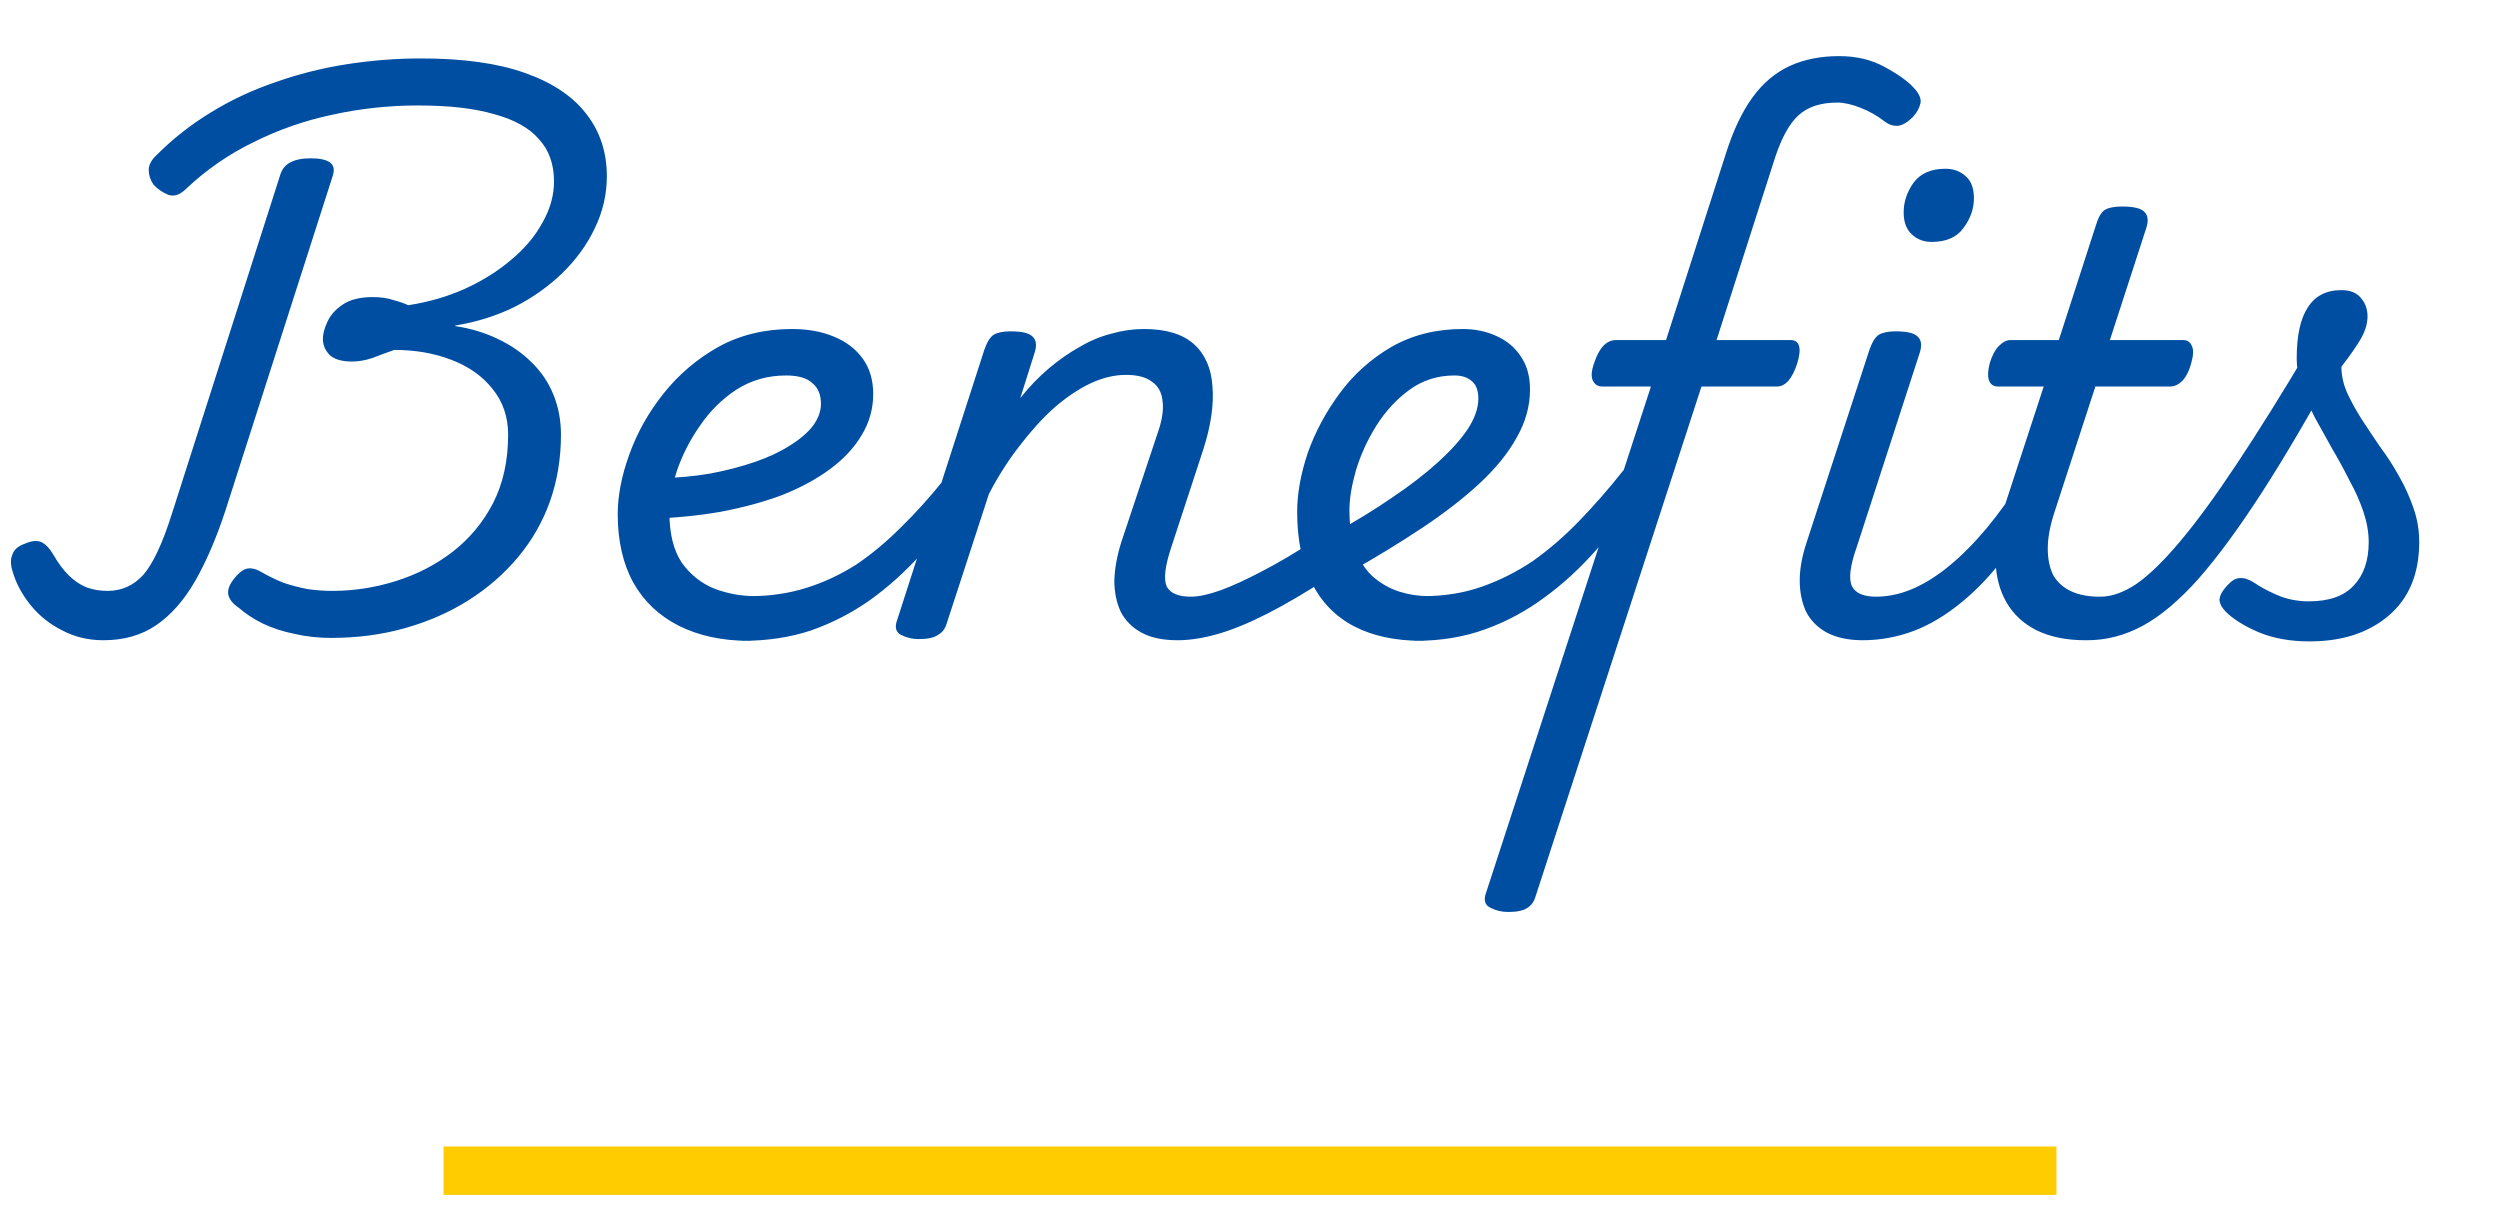
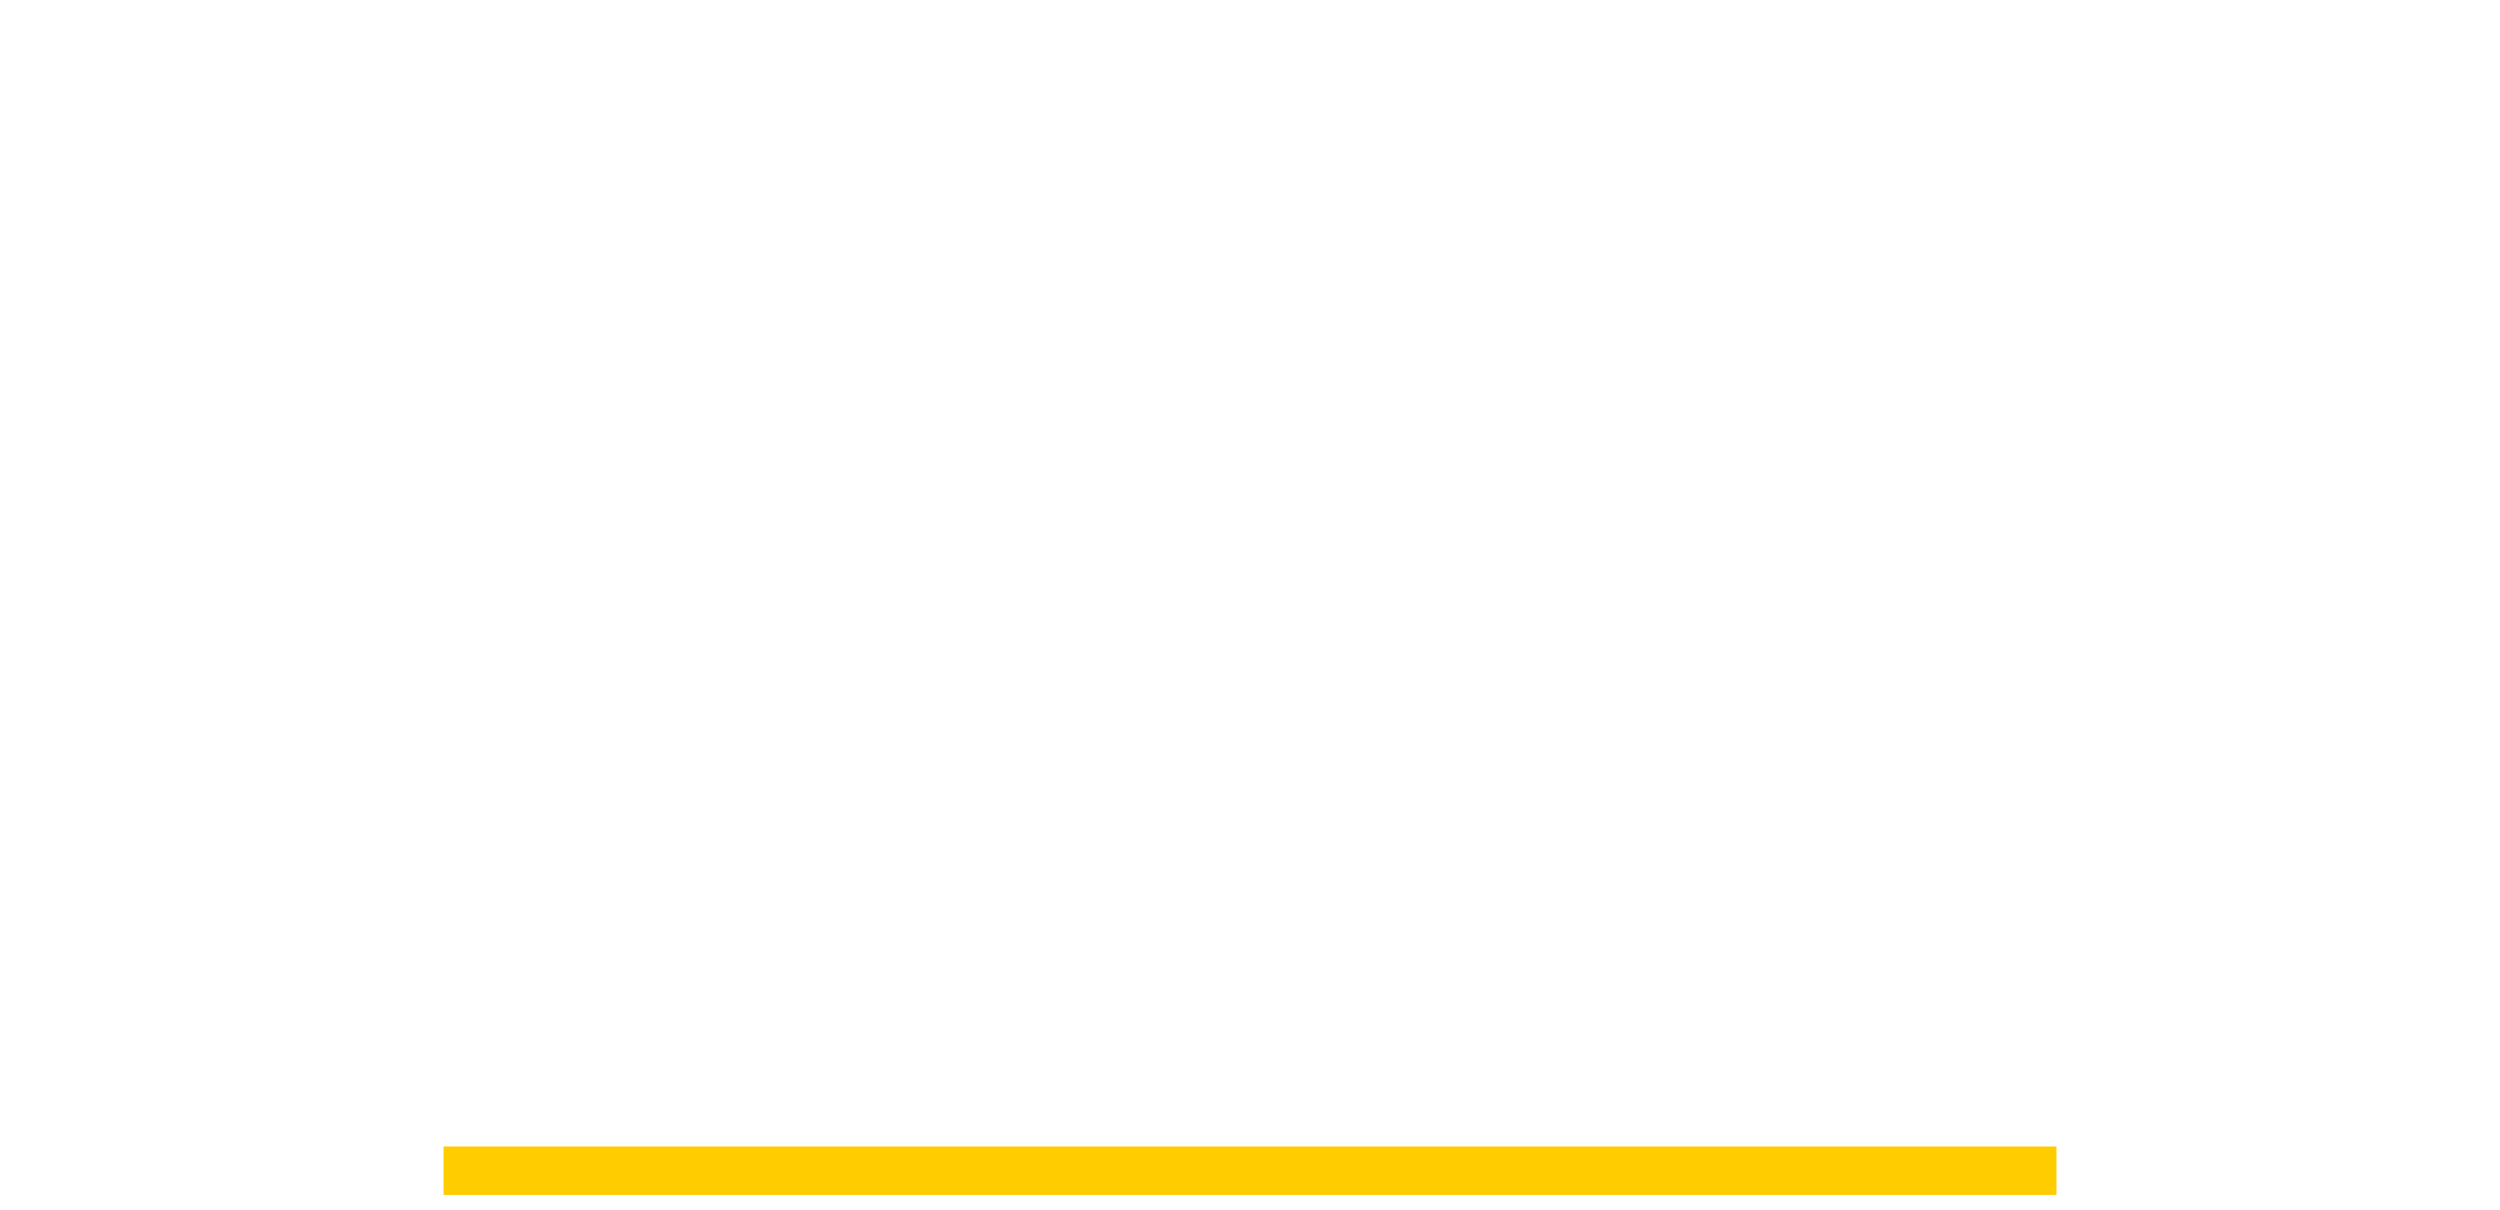
<svg xmlns="http://www.w3.org/2000/svg" width="155" height="75" viewBox="0 0 155 75" fill="none">
-   <path d="M20.524 39.551C19.732 39.551 18.976 39.467 18.256 39.299C17.536 39.155 16.876 38.939 16.276 38.651C15.7 38.363 15.208 38.039 14.8 37.679C14.416 37.415 14.2 37.139 14.152 36.851C14.104 36.563 14.224 36.239 14.512 35.879C14.776 35.543 15.028 35.339 15.268 35.267C15.532 35.195 15.832 35.255 16.168 35.447C16.624 35.711 17.092 35.939 17.572 36.131C18.076 36.299 18.58 36.431 19.084 36.527C19.612 36.599 20.116 36.635 20.596 36.635C21.94 36.635 23.26 36.431 24.556 36.023C25.852 35.615 27.016 35.015 28.048 34.223C29.104 33.407 29.944 32.399 30.568 31.199C31.192 29.975 31.504 28.559 31.504 26.951C31.504 25.847 31.18 24.899 30.532 24.107C29.908 23.315 29.056 22.715 27.976 22.307C26.92 21.899 25.744 21.695 24.448 21.695C23.968 21.863 23.512 22.031 23.08 22.199C22.648 22.343 22.228 22.415 21.82 22.415C21.196 22.415 20.74 22.283 20.452 22.019C20.164 21.731 20.02 21.395 20.02 21.011C20.02 20.699 20.116 20.339 20.308 19.931C20.5 19.523 20.812 19.175 21.244 18.887C21.7 18.575 22.324 18.419 23.116 18.419C23.596 18.419 24.016 18.479 24.376 18.599C24.736 18.695 25.048 18.803 25.312 18.923C26.56 18.731 27.724 18.395 28.804 17.915C29.908 17.411 30.868 16.811 31.684 16.115C32.524 15.419 33.172 14.651 33.628 13.811C34.108 12.971 34.348 12.119 34.348 11.255C34.348 10.175 34.036 9.299 33.412 8.627C32.812 7.931 31.888 7.415 30.64 7.079C29.416 6.719 27.844 6.539 25.924 6.539C24.1 6.539 22.324 6.731 20.596 7.115C18.892 7.475 17.272 8.039 15.736 8.807C14.2 9.551 12.808 10.511 11.56 11.687C11.176 12.071 10.804 12.203 10.444 12.083C10.084 11.939 9.772 11.723 9.508 11.435C9.316 11.147 9.22 10.847 9.22 10.535C9.22 10.223 9.388 9.911 9.724 9.599C10.732 8.591 11.848 7.715 13.072 6.971C14.32 6.203 15.652 5.579 17.068 5.099C18.484 4.595 19.96 4.223 21.496 3.983C23.032 3.743 24.568 3.623 26.104 3.623C28.72 3.623 30.868 3.923 32.548 4.523C34.252 5.123 35.524 5.975 36.364 7.079C37.204 8.159 37.624 9.443 37.624 10.931C37.624 12.059 37.372 13.139 36.868 14.171C36.388 15.179 35.716 16.103 34.852 16.943C34.012 17.759 33.028 18.455 31.9 19.031C30.772 19.583 29.548 19.967 28.228 20.183V20.219C29.188 20.363 30.064 20.627 30.856 21.011C31.672 21.395 32.368 21.875 32.944 22.451C33.544 23.027 34 23.699 34.312 24.467C34.624 25.235 34.78 26.063 34.78 26.951C34.78 28.415 34.552 29.795 34.096 31.091C33.64 32.363 32.98 33.515 32.116 34.547C31.252 35.579 30.232 36.467 29.056 37.211C27.88 37.955 26.572 38.531 25.132 38.939C23.692 39.347 22.156 39.551 20.524 39.551ZM6.412 39.695C5.476 39.695 4.624 39.491 3.856 39.083C3.088 38.699 2.44 38.183 1.912 37.535C1.384 36.887 1.012 36.203 0.796 35.483C0.652 35.051 0.64 34.691 0.76 34.403C0.856 34.091 1.108 33.863 1.516 33.719C1.948 33.527 2.296 33.491 2.56 33.611C2.824 33.731 3.076 33.995 3.316 34.403C3.604 34.907 3.916 35.327 4.252 35.663C4.588 35.999 4.96 36.251 5.368 36.419C5.776 36.563 6.208 36.635 6.664 36.635C7.552 36.635 8.296 36.299 8.896 35.627C9.496 34.931 10.084 33.671 10.66 31.847L17.392 10.787C17.512 10.451 17.716 10.211 18.004 10.067C18.316 9.899 18.736 9.815 19.264 9.815C19.816 9.815 20.212 9.899 20.452 10.067C20.692 10.235 20.752 10.511 20.632 10.895L13.972 31.667C13.42 33.347 12.796 34.799 12.1 36.023C11.404 37.223 10.6 38.135 9.688 38.759C8.776 39.383 7.684 39.695 6.412 39.695ZM46.435 39.731C44.779 39.731 43.327 39.419 42.079 38.795C40.855 38.171 39.919 37.283 39.271 36.131C38.623 34.955 38.299 33.539 38.299 31.883C38.299 30.731 38.539 29.495 39.019 28.175C39.499 26.831 40.207 25.571 41.143 24.395C42.079 23.219 43.207 22.259 44.527 21.515C45.871 20.771 47.395 20.399 49.099 20.399C50.083 20.399 50.947 20.555 51.691 20.867C52.459 21.179 53.059 21.635 53.491 22.235C53.923 22.835 54.139 23.567 54.139 24.431C54.139 25.343 53.899 26.195 53.419 26.987C52.963 27.755 52.315 28.451 51.475 29.075C50.635 29.699 49.639 30.239 48.487 30.695C47.335 31.127 46.051 31.475 44.635 31.739C43.243 31.979 41.743 32.123 40.135 32.171L40.855 29.651C41.983 29.627 43.039 29.531 44.023 29.363C45.031 29.171 45.955 28.931 46.795 28.643C47.635 28.355 48.355 28.019 48.955 27.635C49.579 27.251 50.059 26.843 50.395 26.411C50.731 25.955 50.899 25.499 50.899 25.043C50.899 24.467 50.719 24.035 50.359 23.747C50.023 23.435 49.483 23.279 48.739 23.279C47.611 23.279 46.591 23.567 45.679 24.143C44.791 24.719 44.035 25.463 43.411 26.375C42.787 27.263 42.307 28.199 41.971 29.183C41.659 30.143 41.503 31.007 41.503 31.775C41.503 33.071 41.755 34.103 42.259 34.871C42.787 35.615 43.459 36.155 44.275 36.491C45.091 36.803 45.943 36.959 46.831 36.959C47.167 36.959 47.395 37.103 47.515 37.391C47.659 37.655 47.707 37.979 47.659 38.363C47.635 38.723 47.515 39.035 47.299 39.299C47.083 39.587 46.795 39.731 46.435 39.731ZM46.05 39.731C45.834 39.731 45.678 39.587 45.582 39.299C45.486 39.035 45.462 38.723 45.51 38.363C45.558 37.979 45.678 37.655 45.87 37.391C46.038 37.103 46.266 36.959 46.554 36.959C47.754 36.959 48.894 36.791 49.974 36.455C51.054 36.119 52.086 35.639 53.07 35.015C54.03 34.367 54.954 33.599 55.842 32.711C56.754 31.823 57.642 30.839 58.506 29.759C58.65 29.591 58.854 29.567 59.118 29.687C59.406 29.807 59.646 29.987 59.838 30.227C60.03 30.443 60.054 30.635 59.91 30.803C58.998 32.099 58.05 33.299 57.066 34.403C56.082 35.483 55.038 36.419 53.934 37.211C52.806 38.003 51.594 38.627 50.298 39.083C49.002 39.515 47.586 39.731 46.05 39.731ZM73.013 39.695C72.101 39.695 71.357 39.539 70.781 39.227C70.205 38.915 69.773 38.483 69.485 37.931C69.221 37.355 69.089 36.707 69.089 35.987C69.113 35.243 69.257 34.451 69.521 33.611L71.825 26.699C72.065 25.979 72.149 25.367 72.077 24.863C72.029 24.335 71.813 23.939 71.429 23.675C71.069 23.387 70.529 23.243 69.809 23.243C69.089 23.243 68.345 23.423 67.577 23.783C66.833 24.143 66.089 24.647 65.345 25.295C64.625 25.943 63.917 26.723 63.221 27.635C62.525 28.523 61.889 29.519 61.313 30.623L58.685 38.687C58.589 38.999 58.409 39.227 58.145 39.371C57.905 39.539 57.509 39.623 56.957 39.623C56.573 39.623 56.213 39.539 55.877 39.371C55.541 39.203 55.457 38.891 55.625 38.435L61.025 21.695C61.193 21.215 61.385 20.903 61.601 20.759C61.841 20.615 62.189 20.543 62.645 20.543C63.389 20.543 63.857 20.663 64.049 20.903C64.265 21.119 64.289 21.467 64.121 21.947L63.257 24.683C63.809 23.987 64.397 23.375 65.021 22.847C65.645 22.319 66.281 21.875 66.929 21.515C67.577 21.131 68.237 20.855 68.909 20.687C69.581 20.495 70.253 20.399 70.925 20.399C72.293 20.399 73.325 20.711 74.021 21.335C74.717 21.959 75.101 22.835 75.173 23.963C75.269 25.091 75.077 26.399 74.597 27.887L72.617 33.935C72.233 35.087 72.137 35.891 72.329 36.347C72.545 36.779 73.049 36.995 73.841 36.995C74.177 36.995 74.417 37.139 74.561 37.427C74.705 37.691 74.741 38.003 74.669 38.363C74.621 38.699 74.453 38.999 74.165 39.263C73.901 39.551 73.517 39.695 73.013 39.695ZM73.009 39.695C72.673 39.695 72.433 39.551 72.289 39.263C72.121 38.999 72.073 38.699 72.145 38.363C72.193 38.003 72.361 37.691 72.649 37.427C72.937 37.139 73.333 36.995 73.837 36.995C74.317 36.995 74.929 36.863 75.673 36.599C76.393 36.335 77.233 35.951 78.193 35.447C79.177 34.943 80.257 34.307 81.433 33.539C81.745 33.347 82.021 33.311 82.261 33.431C82.501 33.551 82.693 33.755 82.837 34.043C82.981 34.331 83.017 34.643 82.945 34.979C82.897 35.315 82.729 35.579 82.441 35.771C81.001 36.707 79.717 37.463 78.589 38.039C77.461 38.615 76.441 39.035 75.529 39.299C74.617 39.563 73.777 39.695 73.009 39.695ZM82.693 33.071C84.037 32.327 85.249 31.583 86.329 30.839C87.433 30.095 88.381 29.363 89.173 28.643C89.965 27.923 90.577 27.239 91.009 26.591C91.441 25.919 91.657 25.295 91.657 24.719C91.657 24.215 91.525 23.855 91.261 23.639C90.997 23.399 90.637 23.279 90.181 23.279C89.125 23.279 88.189 23.579 87.373 24.179C86.581 24.755 85.897 25.499 85.321 26.411C84.769 27.299 84.349 28.223 84.061 29.183C83.797 30.119 83.665 30.935 83.665 31.631C83.665 32.615 83.797 33.455 84.061 34.151C84.325 34.823 84.685 35.363 85.141 35.771C85.621 36.179 86.149 36.479 86.725 36.671C87.325 36.863 87.937 36.959 88.561 36.959C88.897 36.959 89.125 37.103 89.245 37.391C89.389 37.655 89.437 37.979 89.389 38.363C89.365 38.723 89.245 39.035 89.029 39.299C88.813 39.587 88.525 39.731 88.165 39.731C86.509 39.731 85.105 39.431 83.953 38.831C82.801 38.231 81.925 37.331 81.325 36.131C80.725 34.931 80.425 33.467 80.425 31.739C80.425 30.611 80.641 29.399 81.073 28.103C81.529 26.807 82.189 25.571 83.053 24.395C83.917 23.219 84.985 22.259 86.257 21.515C87.553 20.771 89.029 20.399 90.685 20.399C91.453 20.399 92.149 20.543 92.773 20.831C93.421 21.119 93.925 21.539 94.285 22.091C94.669 22.643 94.861 23.327 94.861 24.143C94.861 25.175 94.585 26.171 94.033 27.131C93.505 28.091 92.737 29.039 91.729 29.975C90.745 30.887 89.569 31.799 88.201 32.711C86.833 33.623 85.321 34.547 83.665 35.483L82.693 33.071ZM87.78 39.731C87.564 39.731 87.42 39.587 87.348 39.299C87.252 39.035 87.228 38.723 87.276 38.363C87.324 37.979 87.444 37.655 87.636 37.391C87.804 37.103 88.02 36.959 88.284 36.959C89.556 36.959 90.744 36.767 91.848 36.383C92.952 35.999 94.008 35.471 95.016 34.799C96 34.103 96.948 33.287 97.86 32.351C98.796 31.391 99.72 30.335 100.632 29.183C100.8 28.991 101.016 28.967 101.28 29.111C101.568 29.231 101.796 29.411 101.964 29.651C102.156 29.867 102.18 30.071 102.036 30.263C101.052 31.607 100.044 32.867 99.012 34.043C98.004 35.195 96.924 36.191 95.772 37.031C94.644 37.871 93.42 38.531 92.1 39.011C90.78 39.491 89.34 39.731 87.78 39.731ZM105.491 23.963L95.195 55.607C95.1 55.919 94.931 56.147 94.692 56.291C94.451 56.459 94.055 56.543 93.504 56.543C93.12 56.543 92.76 56.459 92.424 56.291C92.064 56.123 91.968 55.811 92.135 55.355L102.359 23.963H99.335C99.072 23.963 98.879 23.843 98.76 23.603C98.639 23.363 98.663 23.003 98.832 22.523C99.144 21.563 99.6 21.083 100.199 21.083H103.295L107.003 9.527C107.459 8.087 108.011 6.923 108.659 6.035C109.307 5.147 110.075 4.499 110.963 4.091C111.851 3.683 112.871 3.479 114.023 3.479C115.103 3.479 116.051 3.707 116.867 4.163C117.707 4.619 118.307 5.051 118.667 5.459C119.003 5.819 119.135 6.143 119.063 6.431C118.991 6.719 118.835 6.995 118.595 7.259C118.283 7.571 117.983 7.751 117.695 7.799C117.407 7.823 117.131 7.739 116.867 7.547C116.411 7.187 115.907 6.899 115.355 6.683C114.803 6.467 114.323 6.359 113.915 6.359C112.883 6.359 112.079 6.623 111.503 7.151C110.951 7.655 110.471 8.519 110.063 9.743L106.427 21.083H110.999C111.575 21.083 111.719 21.563 111.431 22.523C111.119 23.483 110.699 23.963 110.171 23.963H105.491ZM115.507 39.695C114.619 39.695 113.875 39.539 113.275 39.227C112.699 38.915 112.267 38.483 111.979 37.931C111.715 37.355 111.583 36.707 111.583 35.987C111.583 35.267 111.727 34.475 112.015 33.611L115.903 21.695C116.071 21.215 116.263 20.903 116.479 20.759C116.719 20.615 117.067 20.543 117.523 20.543C118.267 20.543 118.735 20.663 118.927 20.903C119.143 21.119 119.167 21.467 118.999 21.947L115.111 33.935C114.703 35.087 114.607 35.891 114.823 36.347C115.039 36.779 115.543 36.995 116.335 36.995C116.671 36.995 116.911 37.139 117.055 37.427C117.199 37.691 117.235 38.003 117.163 38.363C117.115 38.699 116.947 38.999 116.659 39.263C116.395 39.551 116.011 39.695 115.507 39.695ZM119.755 14.999C119.275 14.999 118.867 14.843 118.531 14.531C118.195 14.219 118.027 13.763 118.027 13.163C118.027 12.515 118.231 11.903 118.639 11.327C119.071 10.751 119.731 10.463 120.619 10.463C121.123 10.463 121.543 10.619 121.879 10.931C122.215 11.219 122.383 11.675 122.383 12.299C122.383 12.947 122.167 13.559 121.735 14.135C121.327 14.711 120.667 14.999 119.755 14.999ZM115.478 39.695C115.142 39.695 114.902 39.551 114.758 39.263C114.59 38.999 114.542 38.699 114.614 38.363C114.662 38.003 114.83 37.691 115.118 37.427C115.406 37.139 115.802 36.995 116.306 36.995C117.05 36.995 117.794 36.839 118.538 36.527C119.282 36.215 120.038 35.747 120.806 35.123C121.574 34.499 122.354 33.719 123.146 32.783C123.938 31.823 124.742 30.707 125.558 29.435C125.774 29.099 126.014 28.943 126.278 28.967C126.566 28.991 126.794 29.123 126.962 29.363C127.13 29.579 127.154 29.831 127.034 30.119C126.194 31.751 125.318 33.167 124.406 34.367C123.518 35.567 122.582 36.563 121.598 37.355C120.638 38.147 119.654 38.735 118.646 39.119C117.614 39.503 116.558 39.695 115.478 39.695ZM129.302 39.695C128.126 39.695 127.118 39.491 126.278 39.083C125.462 38.675 124.838 38.099 124.406 37.355C123.974 36.611 123.746 35.735 123.722 34.727C123.698 33.695 123.89 32.567 124.298 31.343L126.71 23.963H123.866C123.602 23.963 123.422 23.843 123.326 23.603C123.23 23.363 123.242 23.003 123.362 22.523C123.506 22.043 123.698 21.683 123.938 21.443C124.178 21.203 124.418 21.083 124.658 21.083H127.646L129.95 13.955C130.094 13.475 130.274 13.163 130.49 13.019C130.73 12.875 131.09 12.803 131.57 12.803C132.314 12.803 132.782 12.923 132.974 13.163C133.19 13.379 133.214 13.727 133.046 14.207L130.814 21.083H135.35C135.614 21.083 135.794 21.203 135.89 21.443C136.01 21.659 135.998 22.019 135.854 22.523C135.734 22.979 135.554 23.339 135.314 23.603C135.074 23.843 134.822 23.963 134.558 23.963H129.914L127.394 31.703C127.106 32.567 126.962 33.335 126.962 34.007C126.962 34.679 127.082 35.243 127.322 35.699C127.586 36.131 127.958 36.455 128.438 36.671C128.918 36.887 129.494 36.995 130.166 36.995C130.502 36.995 130.73 37.139 130.85 37.427C130.994 37.691 131.042 38.003 130.994 38.363C130.946 38.699 130.778 38.999 130.49 39.263C130.202 39.551 129.806 39.695 129.302 39.695ZM129.4 39.695C128.944 39.695 128.644 39.551 128.5 39.263C128.356 38.999 128.344 38.699 128.464 38.363C128.56 38.003 128.764 37.691 129.076 37.427C129.388 37.139 129.772 36.995 130.228 36.995C130.924 36.995 131.668 36.731 132.46 36.203C133.252 35.651 134.152 34.775 135.16 33.575C136.192 32.351 137.368 30.743 138.688 28.751C140.032 26.735 141.58 24.251 143.332 21.299C143.524 20.987 143.788 20.855 144.124 20.903C144.484 20.951 144.772 21.107 144.988 21.371C145.228 21.611 145.264 21.899 145.096 22.235C143.32 25.499 141.712 28.247 140.272 30.479C138.832 32.711 137.512 34.511 136.312 35.879C135.112 37.223 133.96 38.195 132.856 38.795C131.752 39.395 130.6 39.695 129.4 39.695ZM143.187 39.767C141.987 39.767 140.931 39.575 140.019 39.191C139.131 38.807 138.459 38.387 138.003 37.931C137.763 37.691 137.631 37.451 137.607 37.211C137.607 36.947 137.775 36.635 138.111 36.275C138.375 35.987 138.627 35.843 138.867 35.843C139.131 35.819 139.431 35.915 139.767 36.131C140.103 36.371 140.571 36.623 141.171 36.887C141.771 37.151 142.431 37.283 143.151 37.283C144.399 37.283 145.323 36.959 145.923 36.311C146.547 35.663 146.859 34.763 146.859 33.611C146.859 33.011 146.751 32.387 146.535 31.739C146.319 31.091 146.031 30.443 145.671 29.795C145.335 29.123 144.975 28.463 144.591 27.815C144.231 27.167 143.871 26.519 143.511 25.871C143.175 25.199 142.899 24.563 142.683 23.963C142.491 23.363 142.395 22.787 142.395 22.235C142.395 20.819 142.623 19.763 143.079 19.067C143.535 18.347 144.231 17.987 145.167 17.987C145.719 17.987 146.127 18.155 146.391 18.491C146.655 18.803 146.787 19.175 146.787 19.607C146.787 20.039 146.655 20.495 146.391 20.975C146.127 21.431 145.719 22.019 145.167 22.739C145.167 23.243 145.275 23.759 145.491 24.287C145.731 24.815 146.031 25.367 146.391 25.943C146.751 26.495 147.135 27.071 147.543 27.671C147.975 28.247 148.371 28.859 148.731 29.507C149.091 30.131 149.391 30.791 149.631 31.487C149.871 32.159 149.991 32.867 149.991 33.611C149.991 35.579 149.355 37.103 148.083 38.183C146.835 39.239 145.203 39.767 143.187 39.767Z" fill="#004EA2" />
  <line x1="27.5" y1="72.583" x2="127.5" y2="72.583" stroke="#FFCC00" stroke-width="3" />
</svg>